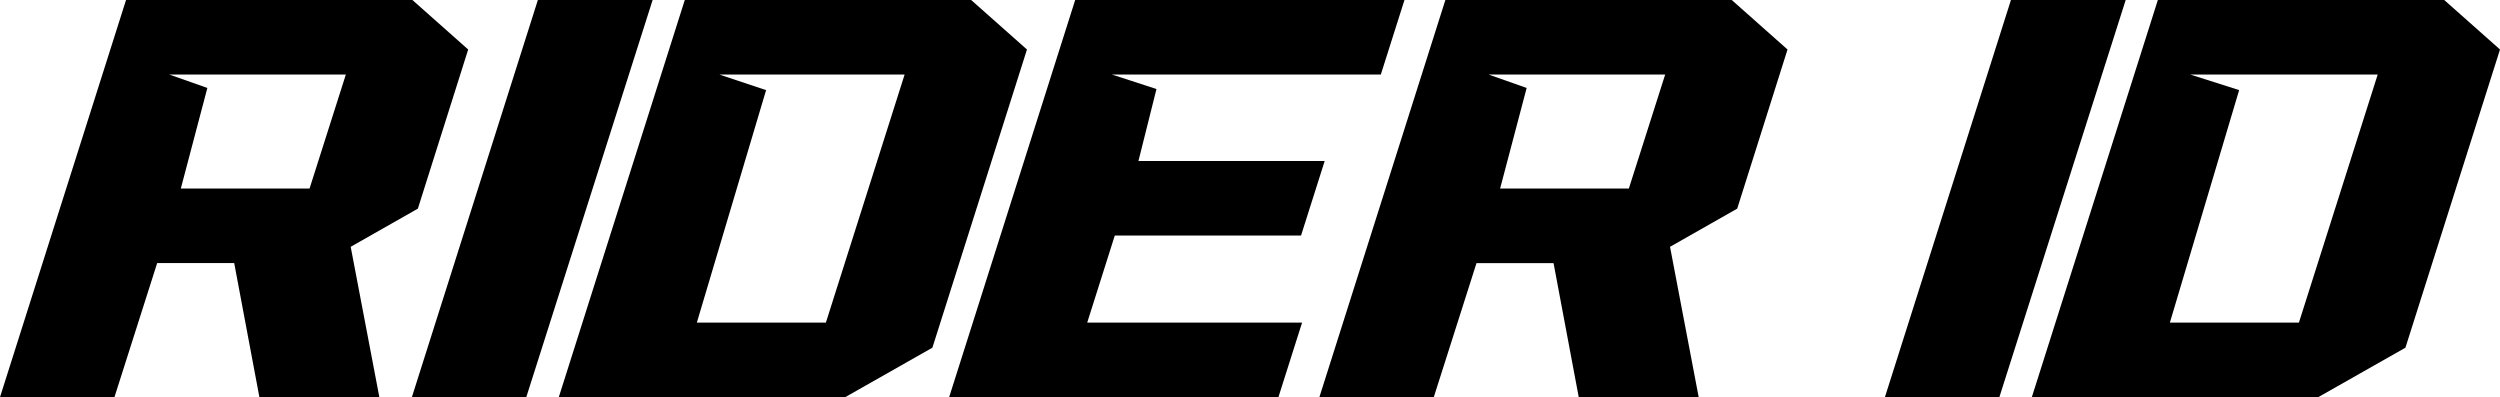
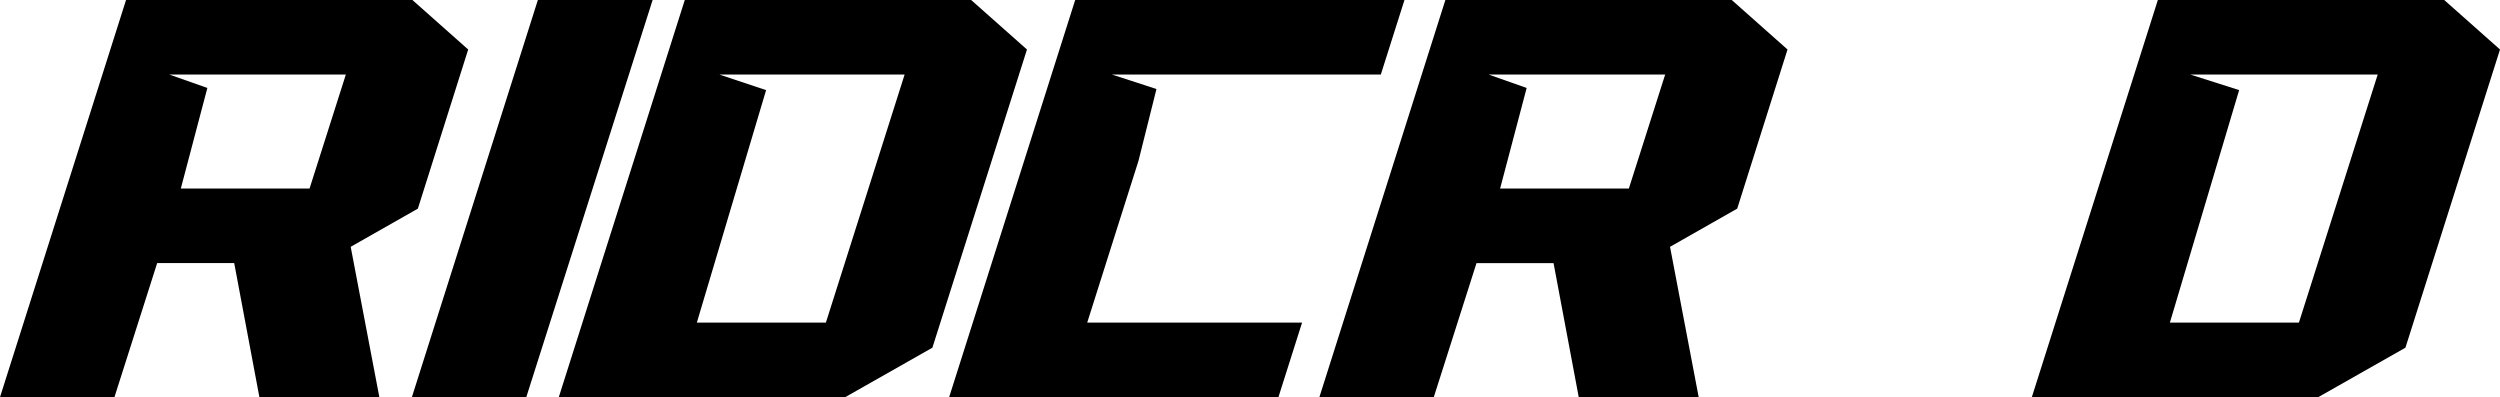
<svg xmlns="http://www.w3.org/2000/svg" version="1.1" id="Layer_1" x="0px" y="0px" viewBox="0 0 649 103.11" style="enable-background:new 0 0 649 103.11;" xml:space="preserve">
  <path d="M91.04,64.07l7.44,39.03H67.34L60.8,68.3h-20l-11.09,34.8H0L32.72,0h74.34l14.48,12.85l-13.06,41.31L91.04,64.07z   M89.78,19.35H43.95l9.88,3.48l-6.89,26.11h33.42L89.78,19.35z" />
  <path d="M433.54,64.07l7.44,39.03h-31.14l-6.54-34.8h-20l-11.09,34.8h-29.7L375.22,0h74.34l14.48,12.85l-13.06,41.31L433.54,64.07z   M432.28,19.35h-45.84l9.88,3.48l-6.89,26.11h33.42L432.28,19.35z" />
  <path d="M169.42,0l-32.8,103.11h-29.7L139.63,0H169.42z" />
  <path d="M266.6,12.85l-24.55,77.41l-22.65,12.85h-74.34L177.77,0h74.34L266.6,12.85z M234.84,19.35h-48.08l12.12,4.04L180.9,83.75  h33.5L234.84,19.35z" />
-   <path d="M288.66,19.35l11.56,3.76l-4.68,18.68h48.35l-6.14,19.35H289.4l-7.16,22.61h55.78l-6.14,19.35H246.4L279.12,0h85.48  l-6.14,19.35H288.66z" />
-   <path d="M489.32,103.11L522.04,0h29.79l-32.8,103.11H489.32z" />
+   <path d="M288.66,19.35l11.56,3.76l-4.68,18.68l-6.14,19.35H289.4l-7.16,22.61h55.78l-6.14,19.35H246.4L279.12,0h85.48  l-6.14,19.35H288.66z" />
  <path d="M649,12.85l-24.55,77.41l-22.65,12.85h-74.34L560.18,0h74.34L649,12.85z M617.25,19.35H568.6l12.68,4.04L563.3,83.75h33.5  L617.25,19.35z" />
</svg>